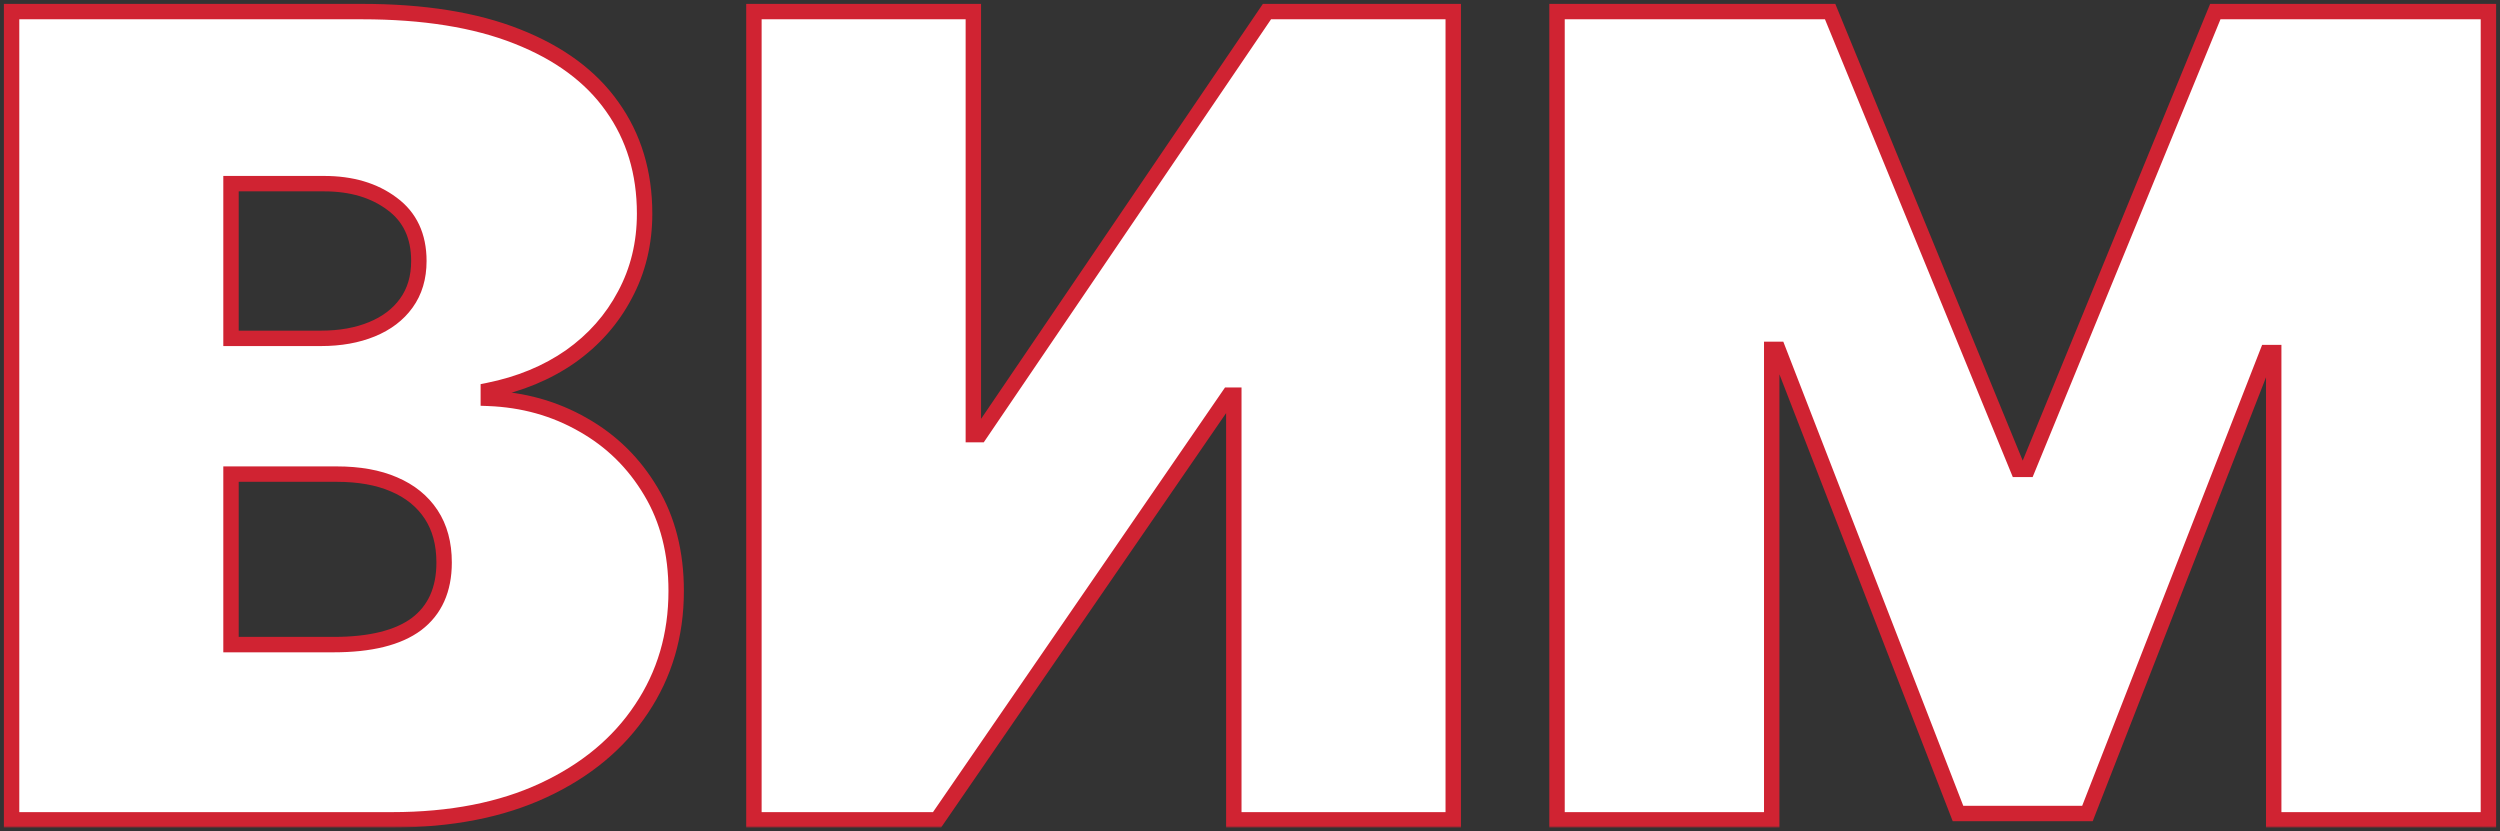
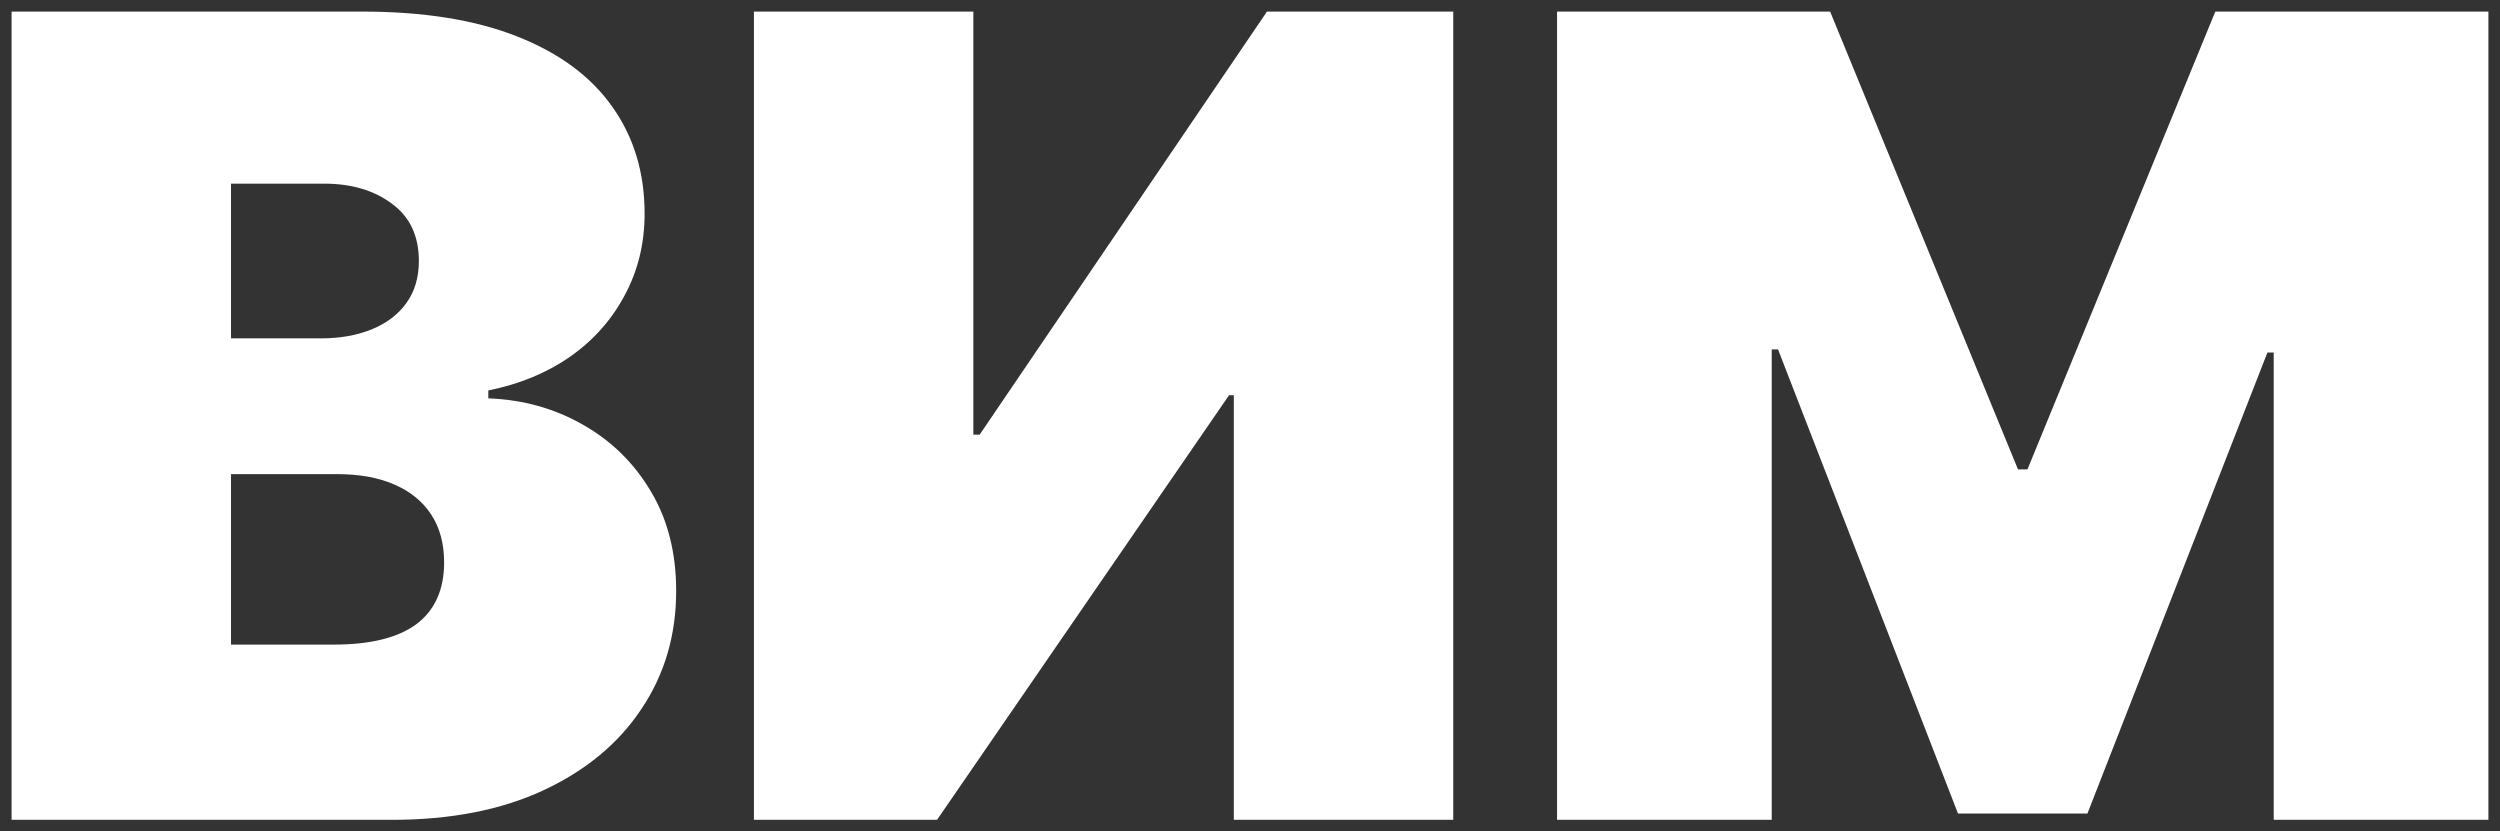
<svg xmlns="http://www.w3.org/2000/svg" viewBox="0 0 645.01 214.51" data-guides="{&quot;vertical&quot;:[],&quot;horizontal&quot;:[]}">
  <rect x="0" y="0" width="645.01" height="214.51" fill="#333333" stroke="none" />
  <defs />
  <mask x="0.548" y="0.519" width="644" height="213" maskUnits="userSpaceOnUse" fill="black" maskContentUnits="userSpaceOnUse" id="tSvg165bc016f54">
-     <path fill="white" width="644" height="213" id="tSvgeef7456302" title="Rectangle 3" fill-opacity="1" stroke="none" stroke-opacity="1" d="M0.548 0.519H644.548V213.519H0.548Z" style="transform-origin: 322.548px 107.019px;" />
    <path fill="rgb(0, 0, 0)" stroke="none" fill-opacity="1" stroke-width="1" stroke-opacity="1" id="tSvg108e543f6a9" title="Path 10" d="M2.989 211.519C2.989 142.009 2.989 72.499 2.989 2.989C33.128 2.989 63.267 2.989 93.406 2.989C109.29 2.989 122.628 5.127 133.421 9.403C144.282 13.68 152.462 19.721 157.96 27.528C163.527 35.334 166.31 44.532 166.31 55.121C166.31 62.792 164.613 69.783 161.219 76.096C157.892 82.409 153.209 87.704 147.167 91.981C141.126 96.189 134.066 99.108 125.988 100.737C125.988 101.416 125.988 102.095 125.988 102.774C134.949 103.113 143.094 105.387 150.426 109.596C157.757 113.737 163.594 119.473 167.939 126.804C172.283 134.067 174.455 142.62 174.455 152.463C174.455 163.867 171.469 174.015 165.495 182.907C159.589 191.8 151.172 198.791 140.243 203.882C129.315 208.973 116.282 211.519 101.144 211.519C68.426 211.519 35.707 211.519 2.989 211.519ZM59.601 166.31C68.426 166.31 77.25 166.31 86.075 166.31C95.578 166.31 102.705 164.545 107.457 161.016C112.209 157.418 114.584 152.123 114.584 145.132C114.584 140.244 113.464 136.103 111.224 132.709C108.984 129.315 105.794 126.736 101.653 124.971C97.581 123.206 92.659 122.324 86.889 122.324C77.793 122.324 68.697 122.324 59.601 122.324C59.601 136.986 59.601 151.648 59.601 166.31ZM59.601 87.297C67.34 87.297 75.078 87.297 82.817 87.297C87.772 87.297 92.15 86.516 95.951 84.955C99.753 83.394 102.705 81.153 104.81 78.235C106.982 75.248 108.068 71.616 108.068 67.34C108.068 60.891 105.76 55.97 101.144 52.576C96.528 49.114 90.691 47.383 83.631 47.383C75.621 47.383 67.611 47.383 59.601 47.383C59.601 60.687 59.601 73.992 59.601 87.297ZM194.514 2.989C213.385 2.989 232.256 2.989 251.127 2.989C251.127 39.373 251.127 75.757 251.127 112.141C251.67 112.141 252.213 112.141 252.756 112.141C277.465 75.757 302.174 39.373 326.882 2.989C342.902 2.989 358.922 2.989 374.941 2.989C374.941 72.499 374.941 142.009 374.941 211.519C356.071 211.519 337.2 211.519 318.329 211.519C318.329 174.999 318.329 138.479 318.329 101.959C317.922 101.959 317.515 101.959 317.107 101.959C291.991 138.479 266.875 174.999 241.759 211.519C226.011 211.519 210.263 211.519 194.514 211.519C194.514 142.009 194.514 72.499 194.514 2.989ZM401.72 2.989C425.207 2.989 448.694 2.989 472.181 2.989C488.337 42.36 504.493 81.731 520.648 121.102C521.463 121.102 522.277 121.102 523.091 121.102C539.247 81.731 555.403 42.36 571.558 2.989C595.045 2.989 618.532 2.989 642.019 2.989C642.019 72.499 642.019 142.009 642.019 211.519C623.556 211.519 605.092 211.519 586.628 211.519C586.628 171.333 586.628 131.148 586.628 90.962C586.085 90.962 585.542 90.962 584.999 90.962C569.522 130.605 554.045 170.247 538.568 209.89C527.436 209.89 516.304 209.89 505.171 209.89C489.694 169.976 474.217 130.062 458.74 90.148C458.197 90.148 457.654 90.148 457.111 90.148C457.111 130.605 457.111 171.062 457.111 211.519C438.648 211.519 420.184 211.519 401.72 211.519C401.72 142.009 401.72 72.499 401.72 2.989Z" />
  </mask>
  <path fill="white" stroke="none" fill-opacity="1" stroke-width="1" stroke-opacity="1" id="tSvg14c65a72b60" title="Path 11" d="M2.989 211.519C2.989 142.009 2.989 72.499 2.989 2.989C33.128 2.989 63.267 2.989 93.406 2.989C109.29 2.989 122.628 5.127 133.421 9.403C144.282 13.68 152.462 19.721 157.96 27.528C163.527 35.334 166.31 44.532 166.31 55.121C166.31 62.792 164.613 69.783 161.219 76.096C157.892 82.409 153.209 87.704 147.167 91.981C141.126 96.189 134.066 99.108 125.988 100.737C125.988 101.416 125.988 102.095 125.988 102.774C134.949 103.113 143.094 105.387 150.426 109.596C157.757 113.737 163.594 119.473 167.939 126.804C172.283 134.067 174.455 142.62 174.455 152.463C174.455 163.867 171.469 174.015 165.495 182.907C159.589 191.8 151.172 198.791 140.243 203.882C129.315 208.973 116.282 211.519 101.144 211.519C68.426 211.519 35.707 211.519 2.989 211.519ZM59.601 166.31C68.426 166.31 77.25 166.31 86.075 166.31C95.578 166.31 102.705 164.545 107.457 161.016C112.209 157.418 114.584 152.123 114.584 145.132C114.584 140.244 113.464 136.103 111.224 132.709C108.984 129.315 105.794 126.736 101.653 124.971C97.581 123.206 92.659 122.324 86.889 122.324C77.793 122.324 68.697 122.324 59.601 122.324C59.601 136.986 59.601 151.648 59.601 166.31ZM59.601 87.297C67.34 87.297 75.078 87.297 82.817 87.297C87.772 87.297 92.15 86.516 95.951 84.955C99.753 83.394 102.705 81.153 104.81 78.235C106.982 75.248 108.068 71.616 108.068 67.34C108.068 60.891 105.76 55.97 101.144 52.576C96.528 49.114 90.691 47.383 83.631 47.383C75.621 47.383 67.611 47.383 59.601 47.383C59.601 60.687 59.601 73.992 59.601 87.297ZM194.514 2.989C213.385 2.989 232.256 2.989 251.127 2.989C251.127 39.373 251.127 75.757 251.127 112.141C251.67 112.141 252.213 112.141 252.756 112.141C277.465 75.757 302.174 39.373 326.882 2.989C342.902 2.989 358.922 2.989 374.941 2.989C374.941 72.499 374.941 142.009 374.941 211.519C356.071 211.519 337.2 211.519 318.329 211.519C318.329 174.999 318.329 138.479 318.329 101.959C317.922 101.959 317.515 101.959 317.107 101.959C291.991 138.479 266.875 174.999 241.759 211.519C226.011 211.519 210.263 211.519 194.514 211.519C194.514 142.009 194.514 72.499 194.514 2.989ZM401.72 2.989C425.207 2.989 448.694 2.989 472.181 2.989C488.337 42.36 504.493 81.731 520.648 121.102C521.463 121.102 522.277 121.102 523.091 121.102C539.247 81.731 555.403 42.36 571.558 2.989C595.045 2.989 618.532 2.989 642.019 2.989C642.019 72.499 642.019 142.009 642.019 211.519C623.556 211.519 605.092 211.519 586.628 211.519C586.628 171.333 586.628 131.148 586.628 90.962C586.085 90.962 585.542 90.962 584.999 90.962C569.522 130.605 554.045 170.247 538.568 209.89C527.436 209.89 516.304 209.89 505.171 209.89C489.694 169.976 474.217 130.062 458.74 90.148C458.197 90.148 457.654 90.148 457.111 90.148C457.111 130.605 457.111 171.062 457.111 211.519C438.648 211.519 420.184 211.519 401.72 211.519C401.72 142.009 401.72 72.499 401.72 2.989Z" />
-   <path fill="#D02332" stroke="none" fill-opacity="1" stroke-width="1" stroke-opacity="1" mask="url(#tSvg165bc016f54)" id="tSvg71f8b9d602" title="Path 12" d="M2.989 211.519C2.326 211.519 1.663 211.519 1 211.519C1 212.182 1 212.845 1 213.508C1.663 213.508 2.326 213.508 2.989 213.508C2.989 212.845 2.989 212.182 2.989 211.519ZM2.989 2.989C2.989 2.326 2.989 1.663 2.989 1C2.326 1 1.663 1 1 1C1 1.663 1 2.326 1 2.989C1.663 2.989 2.326 2.989 2.989 2.989ZM133.421 9.403C133.177 10.02 132.933 10.636 132.689 11.252C132.691 11.253 132.692 11.253 132.693 11.254C132.936 10.637 133.179 10.02 133.421 9.403ZM157.96 27.528C157.418 27.909 156.876 28.291 156.334 28.673C156.337 28.676 156.339 28.679 156.341 28.682C156.881 28.297 157.421 27.912 157.96 27.528ZM161.219 76.096C160.635 75.782 160.051 75.469 159.467 75.155C159.466 75.157 159.465 75.159 159.463 75.162C159.462 75.164 159.461 75.167 159.459 75.169C160.046 75.478 160.633 75.787 161.219 76.096ZM147.167 91.981C147.546 92.524 147.925 93.068 148.304 93.612C148.306 93.611 148.308 93.609 148.31 93.608C148.312 93.606 148.314 93.605 148.316 93.604C147.933 93.063 147.55 92.522 147.167 91.981ZM125.988 100.737C125.857 100.087 125.726 99.437 125.595 98.788C125.064 98.895 124.532 99.002 124 99.109C124 99.652 124 100.194 124 100.737C124.663 100.737 125.326 100.737 125.988 100.737ZM125.988 102.774C125.326 102.774 124.663 102.774 124 102.774C124 103.412 124 104.05 124 104.689C124.638 104.713 125.276 104.737 125.913 104.761C125.938 104.098 125.963 103.436 125.988 102.774ZM150.426 109.596C150.096 110.171 149.766 110.746 149.435 111.321C149.44 111.323 149.444 111.325 149.448 111.328C149.774 110.75 150.1 110.173 150.426 109.596ZM167.939 126.804C167.369 127.142 166.799 127.48 166.228 127.818C166.23 127.82 166.231 127.822 166.232 127.825C166.801 127.484 167.37 127.144 167.939 126.804ZM165.495 182.907C164.945 182.537 164.395 182.167 163.844 181.798C163.842 181.801 163.84 181.804 163.838 181.807C164.391 182.173 164.943 182.54 165.495 182.907ZM140.243 203.882C139.964 203.281 139.684 202.68 139.404 202.08C139.404 202.08 139.404 202.08 139.404 202.08C139.684 202.68 139.964 203.281 140.243 203.882ZM59.601 166.31C58.938 166.31 58.276 166.31 57.613 166.31C57.613 166.973 57.613 167.636 57.613 168.299C58.276 168.299 58.938 168.299 59.601 168.299C59.601 167.636 59.601 166.973 59.601 166.31ZM107.457 161.016C107.853 161.548 108.248 162.08 108.643 162.612C108.646 162.61 108.648 162.608 108.65 162.607C108.653 162.605 108.655 162.603 108.657 162.601C108.257 162.072 107.857 161.544 107.457 161.016ZM101.653 124.971C101.39 125.579 101.126 126.187 100.862 126.796C100.866 126.797 100.87 126.798 100.873 126.8C101.133 126.19 101.393 125.58 101.653 124.971ZM59.601 122.324C59.601 121.661 59.601 120.998 59.601 120.335C58.938 120.335 58.276 120.335 57.613 120.335C57.613 120.998 57.613 121.661 57.613 122.324C58.276 122.324 58.938 122.324 59.601 122.324ZM59.601 87.297C58.938 87.297 58.276 87.297 57.613 87.297C57.613 87.96 57.613 88.623 57.613 89.285C58.276 89.285 58.938 89.285 59.601 89.285C59.601 88.623 59.601 87.96 59.601 87.297ZM95.951 84.955C96.203 85.568 96.455 86.181 96.707 86.794C96.707 86.794 96.707 86.794 96.707 86.794C96.455 86.181 96.203 85.568 95.951 84.955ZM104.81 78.235C104.274 77.845 103.738 77.455 103.201 77.065C103.2 77.067 103.198 77.069 103.196 77.072C103.734 77.459 104.272 77.847 104.81 78.235ZM101.144 52.576C100.747 53.106 100.349 53.636 99.951 54.167C99.954 54.169 99.956 54.17 99.959 54.172C99.961 54.174 99.964 54.176 99.966 54.178C100.359 53.644 100.752 53.11 101.144 52.576ZM59.601 47.383C59.601 46.72 59.601 46.057 59.601 45.394C58.938 45.394 58.276 45.394 57.613 45.394C57.613 46.057 57.613 46.72 57.613 47.383C58.276 47.383 58.938 47.383 59.601 47.383ZM2.989 211.519C3.652 211.519 4.315 211.519 4.978 211.519C4.978 142.009 4.978 72.499 4.978 2.989C4.315 2.989 3.652 2.989 2.989 2.989C2.326 2.989 1.663 2.989 1 2.989C1 72.499 1 142.009 1 211.519C1.663 211.519 2.326 211.519 2.989 211.519ZM2.989 2.989C2.989 3.652 2.989 4.314 2.989 4.977C33.128 4.977 63.267 4.977 93.406 4.977C93.406 4.314 93.406 3.652 93.406 2.989C93.406 2.326 93.406 1.663 93.406 1C63.267 1 33.128 1 2.989 1C2.989 1.663 2.989 2.326 2.989 2.989ZM93.406 2.989C93.406 3.652 93.406 4.314 93.406 4.977C109.125 4.977 122.198 7.095 132.689 11.252C132.933 10.636 133.177 10.02 133.421 9.403C133.666 8.787 133.91 8.171 134.154 7.554C123.059 3.158 109.454 1 93.406 1C93.406 1.663 93.406 2.326 93.406 2.989ZM133.421 9.403C133.179 10.02 132.936 10.637 132.693 11.254C143.273 15.42 151.105 21.249 156.334 28.673C156.876 28.291 157.418 27.909 157.96 27.528C158.502 27.146 159.044 26.764 159.586 26.382C153.819 18.194 145.291 11.94 134.15 7.553C133.907 8.17 133.664 8.787 133.421 9.403ZM157.96 27.528C157.421 27.912 156.881 28.297 156.341 28.682C161.642 36.116 164.321 44.9 164.321 55.121C164.984 55.121 165.647 55.121 166.31 55.121C166.973 55.121 167.636 55.121 168.298 55.121C168.298 44.163 165.411 34.551 159.58 26.373C159.04 26.758 158.5 27.143 157.96 27.528ZM166.31 55.121C165.647 55.121 164.984 55.121 164.321 55.121C164.321 62.487 162.695 69.151 159.467 75.155C160.051 75.469 160.635 75.782 161.219 76.096C161.803 76.41 162.387 76.724 162.97 77.038C166.531 70.415 168.298 63.097 168.298 55.121C167.636 55.121 166.973 55.121 166.31 55.121ZM161.219 76.096C160.633 75.787 160.046 75.478 159.459 75.169C156.284 81.195 151.814 86.255 146.018 90.357C146.401 90.898 146.784 91.439 147.167 91.981C147.55 92.522 147.933 93.063 148.316 93.604C154.603 89.153 159.501 83.624 162.978 77.023C162.392 76.714 161.806 76.405 161.219 76.096ZM147.167 91.981C146.789 91.436 146.41 90.892 146.031 90.349C140.238 94.384 133.438 97.206 125.595 98.788C125.726 99.437 125.857 100.087 125.988 100.737C126.12 101.387 126.251 102.037 126.382 102.687C134.695 101.01 142.014 97.994 148.304 93.612C147.925 93.068 147.546 92.524 147.167 91.981ZM125.988 100.737C125.326 100.737 124.663 100.737 124 100.737C124 101.416 124 102.095 124 102.774C124.663 102.774 125.326 102.774 125.988 102.774C126.651 102.774 127.314 102.774 127.977 102.774C127.977 102.095 127.977 101.416 127.977 100.737C127.314 100.737 126.651 100.737 125.988 100.737ZM125.988 102.774C125.963 103.436 125.938 104.098 125.913 104.761C134.572 105.089 142.4 107.282 149.435 111.321C149.766 110.746 150.096 110.171 150.426 109.596C150.756 109.021 151.086 108.446 151.416 107.871C143.788 103.493 135.326 101.137 126.064 100.787C126.039 101.449 126.014 102.111 125.988 102.774ZM150.426 109.596C150.1 110.173 149.774 110.75 149.448 111.328C156.472 115.295 162.059 120.782 166.228 127.818C166.799 127.48 167.369 127.142 167.939 126.804C168.51 126.466 169.08 126.128 169.65 125.79C165.13 118.163 159.041 112.178 151.404 107.864C151.078 108.441 150.752 109.018 150.426 109.596ZM167.939 126.804C167.37 127.144 166.801 127.484 166.232 127.825C170.364 134.732 172.467 142.92 172.467 152.463C173.13 152.463 173.793 152.463 174.455 152.463C175.118 152.463 175.781 152.463 176.444 152.463C176.444 142.32 174.203 133.402 169.646 125.783C169.077 126.123 168.508 126.463 167.939 126.804ZM174.455 152.463C173.793 152.463 173.13 152.463 172.467 152.463C172.467 163.498 169.583 173.255 163.844 181.798C164.395 182.167 164.945 182.537 165.495 182.907C166.046 183.276 166.596 183.646 167.146 184.016C173.354 174.774 176.444 164.235 176.444 152.463C175.781 152.463 175.118 152.463 174.455 152.463ZM165.495 182.907C164.943 182.54 164.391 182.173 163.838 181.807C158.161 190.356 150.045 197.123 139.404 202.08C139.684 202.68 139.964 203.281 140.243 203.882C140.523 204.483 140.803 205.084 141.083 205.685C152.3 200.46 161.018 193.243 167.152 184.007C166.6 183.64 166.048 183.273 165.495 182.907ZM140.243 203.882C139.964 203.281 139.684 202.68 139.404 202.08C128.796 207.021 116.063 209.53 101.144 209.53C101.144 210.193 101.144 210.856 101.144 211.519C101.144 212.182 101.144 212.845 101.144 213.508C116.5 213.508 129.833 210.926 141.083 205.685C140.803 205.084 140.523 204.483 140.243 203.882ZM101.144 211.519C101.144 210.856 101.144 210.193 101.144 209.53C68.426 209.53 35.707 209.53 2.989 209.53C2.989 210.193 2.989 210.856 2.989 211.519C2.989 212.182 2.989 212.845 2.989 213.508C35.707 213.508 68.426 213.508 101.144 213.508C101.144 212.845 101.144 212.182 101.144 211.519ZM59.601 166.31C59.601 166.973 59.601 167.636 59.601 168.299C68.426 168.299 77.25 168.299 86.075 168.299C86.075 167.636 86.075 166.973 86.075 166.31C86.075 165.647 86.075 164.984 86.075 164.322C77.25 164.322 68.426 164.322 59.601 164.322C59.601 164.984 59.601 165.647 59.601 166.31ZM86.075 166.31C86.075 166.973 86.075 167.636 86.075 168.299C95.766 168.299 103.396 166.509 108.643 162.612C108.248 162.08 107.853 161.548 107.457 161.016C107.062 160.483 106.667 159.951 106.271 159.419C102.014 162.581 95.39 164.322 86.075 164.322C86.075 164.984 86.075 165.647 86.075 166.31ZM107.457 161.016C107.857 161.544 108.257 162.072 108.657 162.601C113.995 158.56 116.573 152.624 116.573 145.132C115.91 145.132 115.247 145.132 114.584 145.132C113.922 145.132 113.259 145.132 112.596 145.132C112.596 151.622 110.422 156.276 106.257 159.43C106.657 159.958 107.057 160.487 107.457 161.016ZM114.584 145.132C115.247 145.132 115.91 145.132 116.573 145.132C116.573 139.934 115.379 135.394 112.884 131.614C112.331 131.979 111.778 132.344 111.224 132.709C110.671 133.074 110.118 133.439 109.565 133.805C111.55 136.813 112.596 140.554 112.596 145.132C113.259 145.132 113.922 145.132 114.584 145.132ZM111.224 132.709C111.778 132.344 112.331 131.979 112.884 131.614C110.406 127.86 106.893 125.042 102.433 123.141C102.173 123.751 101.913 124.361 101.653 124.971C101.393 125.58 101.133 126.19 100.873 126.8C104.695 128.429 107.562 130.771 109.565 133.805C110.118 133.439 110.671 133.074 111.224 132.709ZM101.653 124.971C101.917 124.362 102.181 123.754 102.444 123.146C98.059 121.246 92.853 120.335 86.889 120.335C86.889 120.998 86.889 121.661 86.889 122.324C86.889 122.986 86.889 123.649 86.889 124.312C92.465 124.312 97.102 125.166 100.862 126.796C101.126 126.187 101.39 125.579 101.653 124.971ZM86.889 122.324C86.889 121.661 86.889 120.998 86.889 120.335C77.793 120.335 68.697 120.335 59.601 120.335C59.601 120.998 59.601 121.661 59.601 122.324C59.601 122.986 59.601 123.649 59.601 124.312C68.697 124.312 77.793 124.312 86.889 124.312C86.889 123.649 86.889 122.986 86.889 122.324ZM59.601 122.324C58.938 122.324 58.276 122.324 57.613 122.324C57.613 136.986 57.613 151.648 57.613 166.31C58.276 166.31 58.938 166.31 59.601 166.31C60.264 166.31 60.927 166.31 61.59 166.31C61.59 151.648 61.59 136.986 61.59 122.324C60.927 122.324 60.264 122.324 59.601 122.324ZM59.601 87.297C59.601 87.96 59.601 88.623 59.601 89.285C67.34 89.285 75.078 89.285 82.817 89.285C82.817 88.623 82.817 87.96 82.817 87.297C82.817 86.634 82.817 85.971 82.817 85.308C75.078 85.308 67.34 85.308 59.601 85.308C59.601 85.971 59.601 86.634 59.601 87.297ZM82.817 87.297C82.817 87.96 82.817 88.623 82.817 89.285C87.979 89.285 92.622 88.472 96.707 86.794C96.455 86.181 96.203 85.568 95.951 84.955C95.7 84.342 95.448 83.728 95.196 83.115C91.678 84.56 87.565 85.308 82.817 85.308C82.817 85.971 82.817 86.634 82.817 87.297ZM95.951 84.955C96.203 85.568 96.455 86.181 96.707 86.794C100.802 85.113 104.072 82.659 106.423 79.398C105.886 79.01 105.348 78.622 104.81 78.235C104.272 77.847 103.734 77.459 103.196 77.072C101.339 79.648 98.704 81.674 95.196 83.115C95.448 83.728 95.7 84.342 95.951 84.955ZM104.81 78.235C105.346 78.624 105.882 79.014 106.418 79.404C108.875 76.026 110.057 71.968 110.057 67.34C109.394 67.34 108.731 67.34 108.068 67.34C107.405 67.34 106.742 67.34 106.079 67.34C106.079 71.265 105.089 74.47 103.201 77.065C103.738 77.455 104.274 77.845 104.81 78.235ZM108.068 67.34C108.731 67.34 109.394 67.34 110.057 67.34C110.057 60.35 107.517 54.793 102.322 50.973C101.93 51.508 101.537 52.042 101.144 52.576C100.752 53.11 100.359 53.644 99.966 54.178C104.003 57.146 106.079 61.432 106.079 67.34C106.742 67.34 107.405 67.34 108.068 67.34ZM101.144 52.576C101.542 52.045 101.94 51.515 102.337 50.985C97.306 47.211 91.023 45.394 83.631 45.394C83.631 46.057 83.631 46.72 83.631 47.383C83.631 48.046 83.631 48.709 83.631 49.371C90.359 49.371 95.751 51.016 99.951 54.167C100.349 53.636 100.747 53.106 101.144 52.576ZM83.631 47.383C83.631 46.72 83.631 46.057 83.631 45.394C75.621 45.394 67.611 45.394 59.601 45.394C59.601 46.057 59.601 46.72 59.601 47.383C59.601 48.046 59.601 48.709 59.601 49.371C67.611 49.371 75.621 49.371 83.631 49.371C83.631 48.709 83.631 48.046 83.631 47.383ZM59.601 47.383C58.938 47.383 58.276 47.383 57.613 47.383C57.613 60.687 57.613 73.992 57.613 87.297C58.276 87.297 58.938 87.297 59.601 87.297C60.264 87.297 60.927 87.297 61.59 87.297C61.59 73.992 61.59 60.687 61.59 47.383C60.927 47.383 60.264 47.383 59.601 47.383ZM194.514 2.989C194.514 2.326 194.514 1.663 194.514 1C193.851 1 193.188 1 192.525 1C192.525 1.663 192.525 2.326 192.525 2.989C193.188 2.989 193.851 2.989 194.514 2.989ZM251.127 2.989C251.79 2.989 252.453 2.989 253.115 2.989C253.115 2.326 253.115 1.663 253.115 1C252.453 1 251.79 1 251.127 1C251.127 1.663 251.127 2.326 251.127 2.989ZM251.127 112.141C250.464 112.141 249.801 112.141 249.138 112.141C249.138 112.804 249.138 113.467 249.138 114.13C249.801 114.13 250.464 114.13 251.127 114.13C251.127 113.467 251.127 112.804 251.127 112.141ZM252.756 112.141C252.756 112.804 252.756 113.467 252.756 114.13C253.107 114.13 253.458 114.13 253.809 114.13C254.007 113.839 254.204 113.549 254.401 113.259C253.853 112.886 253.305 112.513 252.756 112.141ZM326.882 2.989C326.882 2.326 326.882 1.663 326.882 1C326.531 1 326.18 1 325.828 1C325.631 1.29 325.434 1.581 325.237 1.871C325.786 2.244 326.334 2.616 326.882 2.989ZM374.941 2.989C375.604 2.989 376.267 2.989 376.93 2.989C376.93 2.326 376.93 1.663 376.93 1C376.267 1 375.604 1 374.941 1C374.941 1.663 374.941 2.326 374.941 2.989ZM374.941 211.519C374.941 212.182 374.941 212.845 374.941 213.508C375.604 213.508 376.267 213.508 376.93 213.508C376.93 212.845 376.93 212.182 376.93 211.519C376.267 211.519 375.604 211.519 374.941 211.519ZM318.329 211.519C317.666 211.519 317.003 211.519 316.34 211.519C316.34 212.182 316.34 212.845 316.34 213.508C317.003 213.508 317.666 213.508 318.329 213.508C318.329 212.845 318.329 212.182 318.329 211.519ZM318.329 101.959C318.992 101.959 319.655 101.959 320.318 101.959C320.318 101.296 320.318 100.633 320.318 99.97C319.655 99.97 318.992 99.97 318.329 99.97C318.329 100.633 318.329 101.296 318.329 101.959ZM317.107 101.959C317.107 101.296 317.107 100.633 317.107 99.97C316.759 99.97 316.41 99.97 316.061 99.97C315.864 100.257 315.666 100.544 315.468 100.832C316.015 101.207 316.561 101.583 317.107 101.959ZM241.759 211.519C241.759 212.182 241.759 212.845 241.759 213.508C242.108 213.508 242.457 213.508 242.805 213.508C243.003 213.22 243.201 212.933 243.398 212.646C242.852 212.27 242.306 211.894 241.759 211.519ZM194.514 211.519C193.851 211.519 193.188 211.519 192.525 211.519C192.525 212.182 192.525 212.845 192.525 213.508C193.188 213.508 193.851 213.508 194.514 213.508C194.514 212.845 194.514 212.182 194.514 211.519ZM194.514 2.989C194.514 3.652 194.514 4.314 194.514 4.977C213.385 4.977 232.256 4.977 251.127 4.977C251.127 4.314 251.127 3.652 251.127 2.989C251.127 2.326 251.127 1.663 251.127 1C232.256 1 213.385 1 194.514 1C194.514 1.663 194.514 2.326 194.514 2.989ZM251.127 2.989C250.464 2.989 249.801 2.989 249.138 2.989C249.138 39.373 249.138 75.757 249.138 112.141C249.801 112.141 250.464 112.141 251.127 112.141C251.79 112.141 252.453 112.141 253.115 112.141C253.115 75.757 253.115 39.373 253.115 2.989C252.453 2.989 251.79 2.989 251.127 2.989ZM251.127 112.141C251.127 112.804 251.127 113.467 251.127 114.13C251.67 114.13 252.213 114.13 252.756 114.13C252.756 113.467 252.756 112.804 252.756 112.141C252.756 111.478 252.756 110.815 252.756 110.153C252.213 110.153 251.67 110.153 251.127 110.153C251.127 110.815 251.127 111.478 251.127 112.141ZM252.756 112.141C253.305 112.513 253.853 112.886 254.401 113.259C279.11 76.874 303.819 40.49 328.527 4.106C327.979 3.733 327.431 3.361 326.882 2.989C326.334 2.616 325.786 2.244 325.237 1.871C300.529 38.255 275.82 74.639 251.111 111.024C251.66 111.396 252.208 111.768 252.756 112.141ZM326.882 2.989C326.882 3.652 326.882 4.314 326.882 4.977C342.902 4.977 358.922 4.977 374.941 4.977C374.941 4.314 374.941 3.652 374.941 2.989C374.941 2.326 374.941 1.663 374.941 1C358.922 1 342.902 1 326.882 1C326.882 1.663 326.882 2.326 326.882 2.989ZM374.941 2.989C374.279 2.989 373.616 2.989 372.953 2.989C372.953 72.499 372.953 142.009 372.953 211.519C373.616 211.519 374.279 211.519 374.941 211.519C375.604 211.519 376.267 211.519 376.93 211.519C376.93 142.009 376.93 72.499 376.93 2.989C376.267 2.989 375.604 2.989 374.941 2.989ZM374.941 211.519C374.941 210.856 374.941 210.193 374.941 209.53C356.071 209.53 337.2 209.53 318.329 209.53C318.329 210.193 318.329 210.856 318.329 211.519C318.329 212.182 318.329 212.845 318.329 213.508C337.2 213.508 356.071 213.508 374.941 213.508C374.941 212.845 374.941 212.182 374.941 211.519ZM318.329 211.519C318.992 211.519 319.655 211.519 320.318 211.519C320.318 174.999 320.318 138.479 320.318 101.959C319.655 101.959 318.992 101.959 318.329 101.959C317.666 101.959 317.003 101.959 316.34 101.959C316.34 138.479 316.34 174.999 316.34 211.519C317.003 211.519 317.666 211.519 318.329 211.519ZM318.329 101.959C318.329 101.296 318.329 100.633 318.329 99.97C317.922 99.97 317.515 99.97 317.107 99.97C317.107 100.633 317.107 101.296 317.107 101.959C317.107 102.622 317.107 103.285 317.107 103.948C317.515 103.948 317.922 103.948 318.329 103.948C318.329 103.285 318.329 102.622 318.329 101.959ZM317.107 101.959C316.561 101.583 316.015 101.207 315.468 100.832C290.353 137.352 265.237 173.872 240.121 210.392C240.667 210.767 241.213 211.143 241.759 211.519C242.306 211.894 242.852 212.27 243.398 212.646C268.514 176.126 293.63 139.606 318.746 103.086C318.2 102.71 317.654 102.334 317.107 101.959ZM241.759 211.519C241.759 210.856 241.759 210.193 241.759 209.53C226.011 209.53 210.263 209.53 194.514 209.53C194.514 210.193 194.514 210.856 194.514 211.519C194.514 212.182 194.514 212.845 194.514 213.508C210.263 213.508 226.011 213.508 241.759 213.508C241.759 212.845 241.759 212.182 241.759 211.519ZM194.514 211.519C195.177 211.519 195.84 211.519 196.503 211.519C196.503 142.009 196.503 72.499 196.503 2.989C195.84 2.989 195.177 2.989 194.514 2.989C193.851 2.989 193.188 2.989 192.525 2.989C192.525 72.499 192.525 142.009 192.525 211.519C193.188 211.519 193.851 211.519 194.514 211.519ZM401.72 2.989C401.72 2.326 401.72 1.663 401.72 1C401.058 1 400.395 1 399.732 1C399.732 1.663 399.732 2.326 399.732 2.989C400.395 2.989 401.058 2.989 401.72 2.989ZM472.181 2.989C472.795 2.737 473.408 2.485 474.021 2.234C473.852 1.822 473.683 1.411 473.514 1C473.07 1 472.626 1 472.181 1C472.181 1.663 472.181 2.326 472.181 2.989ZM520.648 121.102C520.035 121.353 519.422 121.605 518.808 121.857C518.977 122.268 519.146 122.679 519.314 123.09C519.759 123.09 520.204 123.09 520.648 123.09C520.648 122.427 520.648 121.764 520.648 121.102ZM523.091 121.102C523.091 121.764 523.091 122.427 523.091 123.09C523.536 123.09 523.981 123.09 524.425 123.09C524.594 122.679 524.763 122.268 524.931 121.857C524.318 121.605 523.705 121.353 523.091 121.102ZM571.558 2.989C571.558 2.326 571.558 1.663 571.558 1C571.114 1 570.67 1 570.225 1C570.056 1.411 569.887 1.822 569.718 2.234C570.332 2.485 570.945 2.737 571.558 2.989ZM642.019 2.989C642.682 2.989 643.345 2.989 644.007 2.989C644.007 2.326 644.007 1.663 644.007 1C643.345 1 642.682 1 642.019 1C642.019 1.663 642.019 2.326 642.019 2.989ZM642.019 211.519C642.019 212.182 642.019 212.845 642.019 213.508C642.682 213.508 643.345 213.508 644.007 213.508C644.007 212.845 644.007 212.182 644.007 211.519C643.345 211.519 642.682 211.519 642.019 211.519ZM586.628 211.519C585.965 211.519 585.302 211.519 584.639 211.519C584.639 212.182 584.639 212.845 584.639 213.508C585.302 213.508 585.965 213.508 586.628 213.508C586.628 212.845 586.628 212.182 586.628 211.519ZM586.628 90.962C587.291 90.962 587.954 90.962 588.616 90.962C588.616 90.299 588.616 89.636 588.616 88.974C587.954 88.974 587.291 88.974 586.628 88.974C586.628 89.636 586.628 90.299 586.628 90.962ZM584.999 90.962C584.999 90.299 584.999 89.636 584.999 88.974C584.546 88.974 584.093 88.974 583.64 88.974C583.476 89.395 583.311 89.817 583.146 90.239C583.764 90.48 584.382 90.721 584.999 90.962ZM538.568 209.89C538.568 210.553 538.568 211.216 538.568 211.879C539.021 211.879 539.474 211.879 539.927 211.879C540.092 211.457 540.257 211.035 540.421 210.613C539.804 210.372 539.186 210.131 538.568 209.89ZM505.171 209.89C504.553 210.129 503.935 210.369 503.317 210.609C503.481 211.032 503.645 211.455 503.809 211.879C504.263 211.879 504.717 211.879 505.171 211.879C505.171 211.216 505.171 210.553 505.171 209.89ZM458.74 90.148C459.359 89.908 459.977 89.668 460.595 89.429C460.431 89.005 460.267 88.582 460.102 88.159C459.648 88.159 459.194 88.159 458.74 88.159C458.74 88.822 458.74 89.485 458.74 90.148ZM457.111 90.148C457.111 89.485 457.111 88.822 457.111 88.159C456.448 88.159 455.785 88.159 455.122 88.159C455.122 88.822 455.122 89.485 455.122 90.148C455.785 90.148 456.448 90.148 457.111 90.148ZM457.111 211.519C457.111 212.182 457.111 212.845 457.111 213.508C457.774 213.508 458.437 213.508 459.1 213.508C459.1 212.845 459.1 212.182 459.1 211.519C458.437 211.519 457.774 211.519 457.111 211.519ZM401.72 211.519C401.058 211.519 400.395 211.519 399.732 211.519C399.732 212.182 399.732 212.845 399.732 213.508C400.395 213.508 401.058 213.508 401.72 213.508C401.72 212.845 401.72 212.182 401.72 211.519ZM401.72 2.989C401.72 3.652 401.72 4.314 401.72 4.977C425.207 4.977 448.694 4.977 472.181 4.977C472.181 4.314 472.181 3.652 472.181 2.989C472.181 2.326 472.181 1.663 472.181 1C448.694 1 425.207 1 401.72 1C401.72 1.663 401.72 2.326 401.72 2.989ZM472.181 2.989C471.568 3.24 470.955 3.492 470.341 3.744C486.497 43.115 502.653 82.486 518.808 121.857C519.422 121.605 520.035 121.353 520.648 121.102C521.261 120.85 521.874 120.598 522.487 120.347C506.332 80.976 490.177 41.605 474.021 2.234C473.408 2.485 472.795 2.737 472.181 2.989ZM520.648 121.102C520.648 121.764 520.648 122.427 520.648 123.09C521.463 123.09 522.277 123.09 523.091 123.09C523.091 122.427 523.091 121.764 523.091 121.102C523.091 120.439 523.091 119.776 523.091 119.113C522.277 119.113 521.463 119.113 520.648 119.113C520.648 119.776 520.648 120.439 520.648 121.102ZM523.091 121.102C523.705 121.353 524.318 121.605 524.931 121.857C541.087 82.486 557.243 43.115 573.398 3.744C572.785 3.492 572.172 3.24 571.558 2.989C570.945 2.737 570.332 2.485 569.718 2.234C553.563 41.605 537.407 80.976 521.251 120.347C521.865 120.598 522.478 120.85 523.091 121.102ZM571.558 2.989C571.558 3.652 571.558 4.314 571.558 4.977C595.045 4.977 618.532 4.977 642.019 4.977C642.019 4.314 642.019 3.652 642.019 2.989C642.019 2.326 642.019 1.663 642.019 1C618.532 1 595.045 1 571.558 1C571.558 1.663 571.558 2.326 571.558 2.989ZM642.019 2.989C641.356 2.989 640.693 2.989 640.03 2.989C640.03 72.499 640.03 142.009 640.03 211.519C640.693 211.519 641.356 211.519 642.019 211.519C642.682 211.519 643.345 211.519 644.007 211.519C644.007 142.009 644.007 72.499 644.007 2.989C643.345 2.989 642.682 2.989 642.019 2.989ZM642.019 211.519C642.019 210.856 642.019 210.193 642.019 209.53C623.556 209.53 605.092 209.53 586.628 209.53C586.628 210.193 586.628 210.856 586.628 211.519C586.628 212.182 586.628 212.845 586.628 213.508C605.092 213.508 623.556 213.508 642.019 213.508C642.019 212.845 642.019 212.182 642.019 211.519ZM586.628 211.519C587.291 211.519 587.954 211.519 588.616 211.519C588.616 171.333 588.616 131.148 588.616 90.962C587.954 90.962 587.291 90.962 586.628 90.962C585.965 90.962 585.302 90.962 584.639 90.962C584.639 131.148 584.639 171.333 584.639 211.519C585.302 211.519 585.965 211.519 586.628 211.519ZM586.628 90.962C586.628 90.299 586.628 89.636 586.628 88.974C586.085 88.974 585.542 88.974 584.999 88.974C584.999 89.636 584.999 90.299 584.999 90.962C584.999 91.625 584.999 92.288 584.999 92.951C585.542 92.951 586.085 92.951 586.628 92.951C586.628 92.288 586.628 91.625 586.628 90.962ZM584.999 90.962C584.382 90.721 583.764 90.48 583.146 90.239C567.67 129.881 552.193 169.524 536.716 209.167C537.334 209.408 537.951 209.649 538.568 209.89C539.186 210.131 539.804 210.372 540.421 210.613C555.898 170.97 571.375 131.328 586.851 91.686C586.234 91.444 585.617 91.203 584.999 90.962ZM538.568 209.89C538.568 209.227 538.568 208.564 538.568 207.901C527.436 207.901 516.304 207.901 505.171 207.901C505.171 208.564 505.171 209.227 505.171 209.89C505.171 210.553 505.171 211.216 505.171 211.879C516.304 211.879 527.436 211.879 538.568 211.879C538.568 211.216 538.568 210.553 538.568 209.89ZM505.171 209.89C505.789 209.65 506.407 209.41 507.025 209.171C491.549 169.257 476.072 129.343 460.595 89.429C459.977 89.668 459.359 89.908 458.74 90.148C458.122 90.387 457.504 90.627 456.886 90.867C472.363 130.781 487.84 170.695 503.317 210.609C503.935 210.369 504.553 210.129 505.171 209.89ZM458.74 90.148C458.74 89.485 458.74 88.822 458.74 88.159C458.197 88.159 457.654 88.159 457.111 88.159C457.111 88.822 457.111 89.485 457.111 90.148C457.111 90.811 457.111 91.474 457.111 92.136C457.654 92.136 458.197 92.136 458.74 92.136C458.74 91.474 458.74 90.811 458.74 90.148ZM457.111 90.148C456.448 90.148 455.785 90.148 455.122 90.148C455.122 130.605 455.122 171.062 455.122 211.519C455.785 211.519 456.448 211.519 457.111 211.519C457.774 211.519 458.437 211.519 459.1 211.519C459.1 171.062 459.1 130.605 459.1 90.148C458.437 90.148 457.774 90.148 457.111 90.148ZM457.111 211.519C457.111 210.856 457.111 210.193 457.111 209.53C438.648 209.53 420.184 209.53 401.72 209.53C401.72 210.193 401.72 210.856 401.72 211.519C401.72 212.182 401.72 212.845 401.72 213.508C420.184 213.508 438.648 213.508 457.111 213.508C457.111 212.845 457.111 212.182 457.111 211.519ZM401.72 211.519C402.383 211.519 403.046 211.519 403.709 211.519C403.709 142.009 403.709 72.499 403.709 2.989C403.046 2.989 402.383 2.989 401.72 2.989C401.058 2.989 400.395 2.989 399.732 2.989C399.732 72.499 399.732 142.009 399.732 211.519C400.395 211.519 401.058 211.519 401.72 211.519Z" />
</svg>